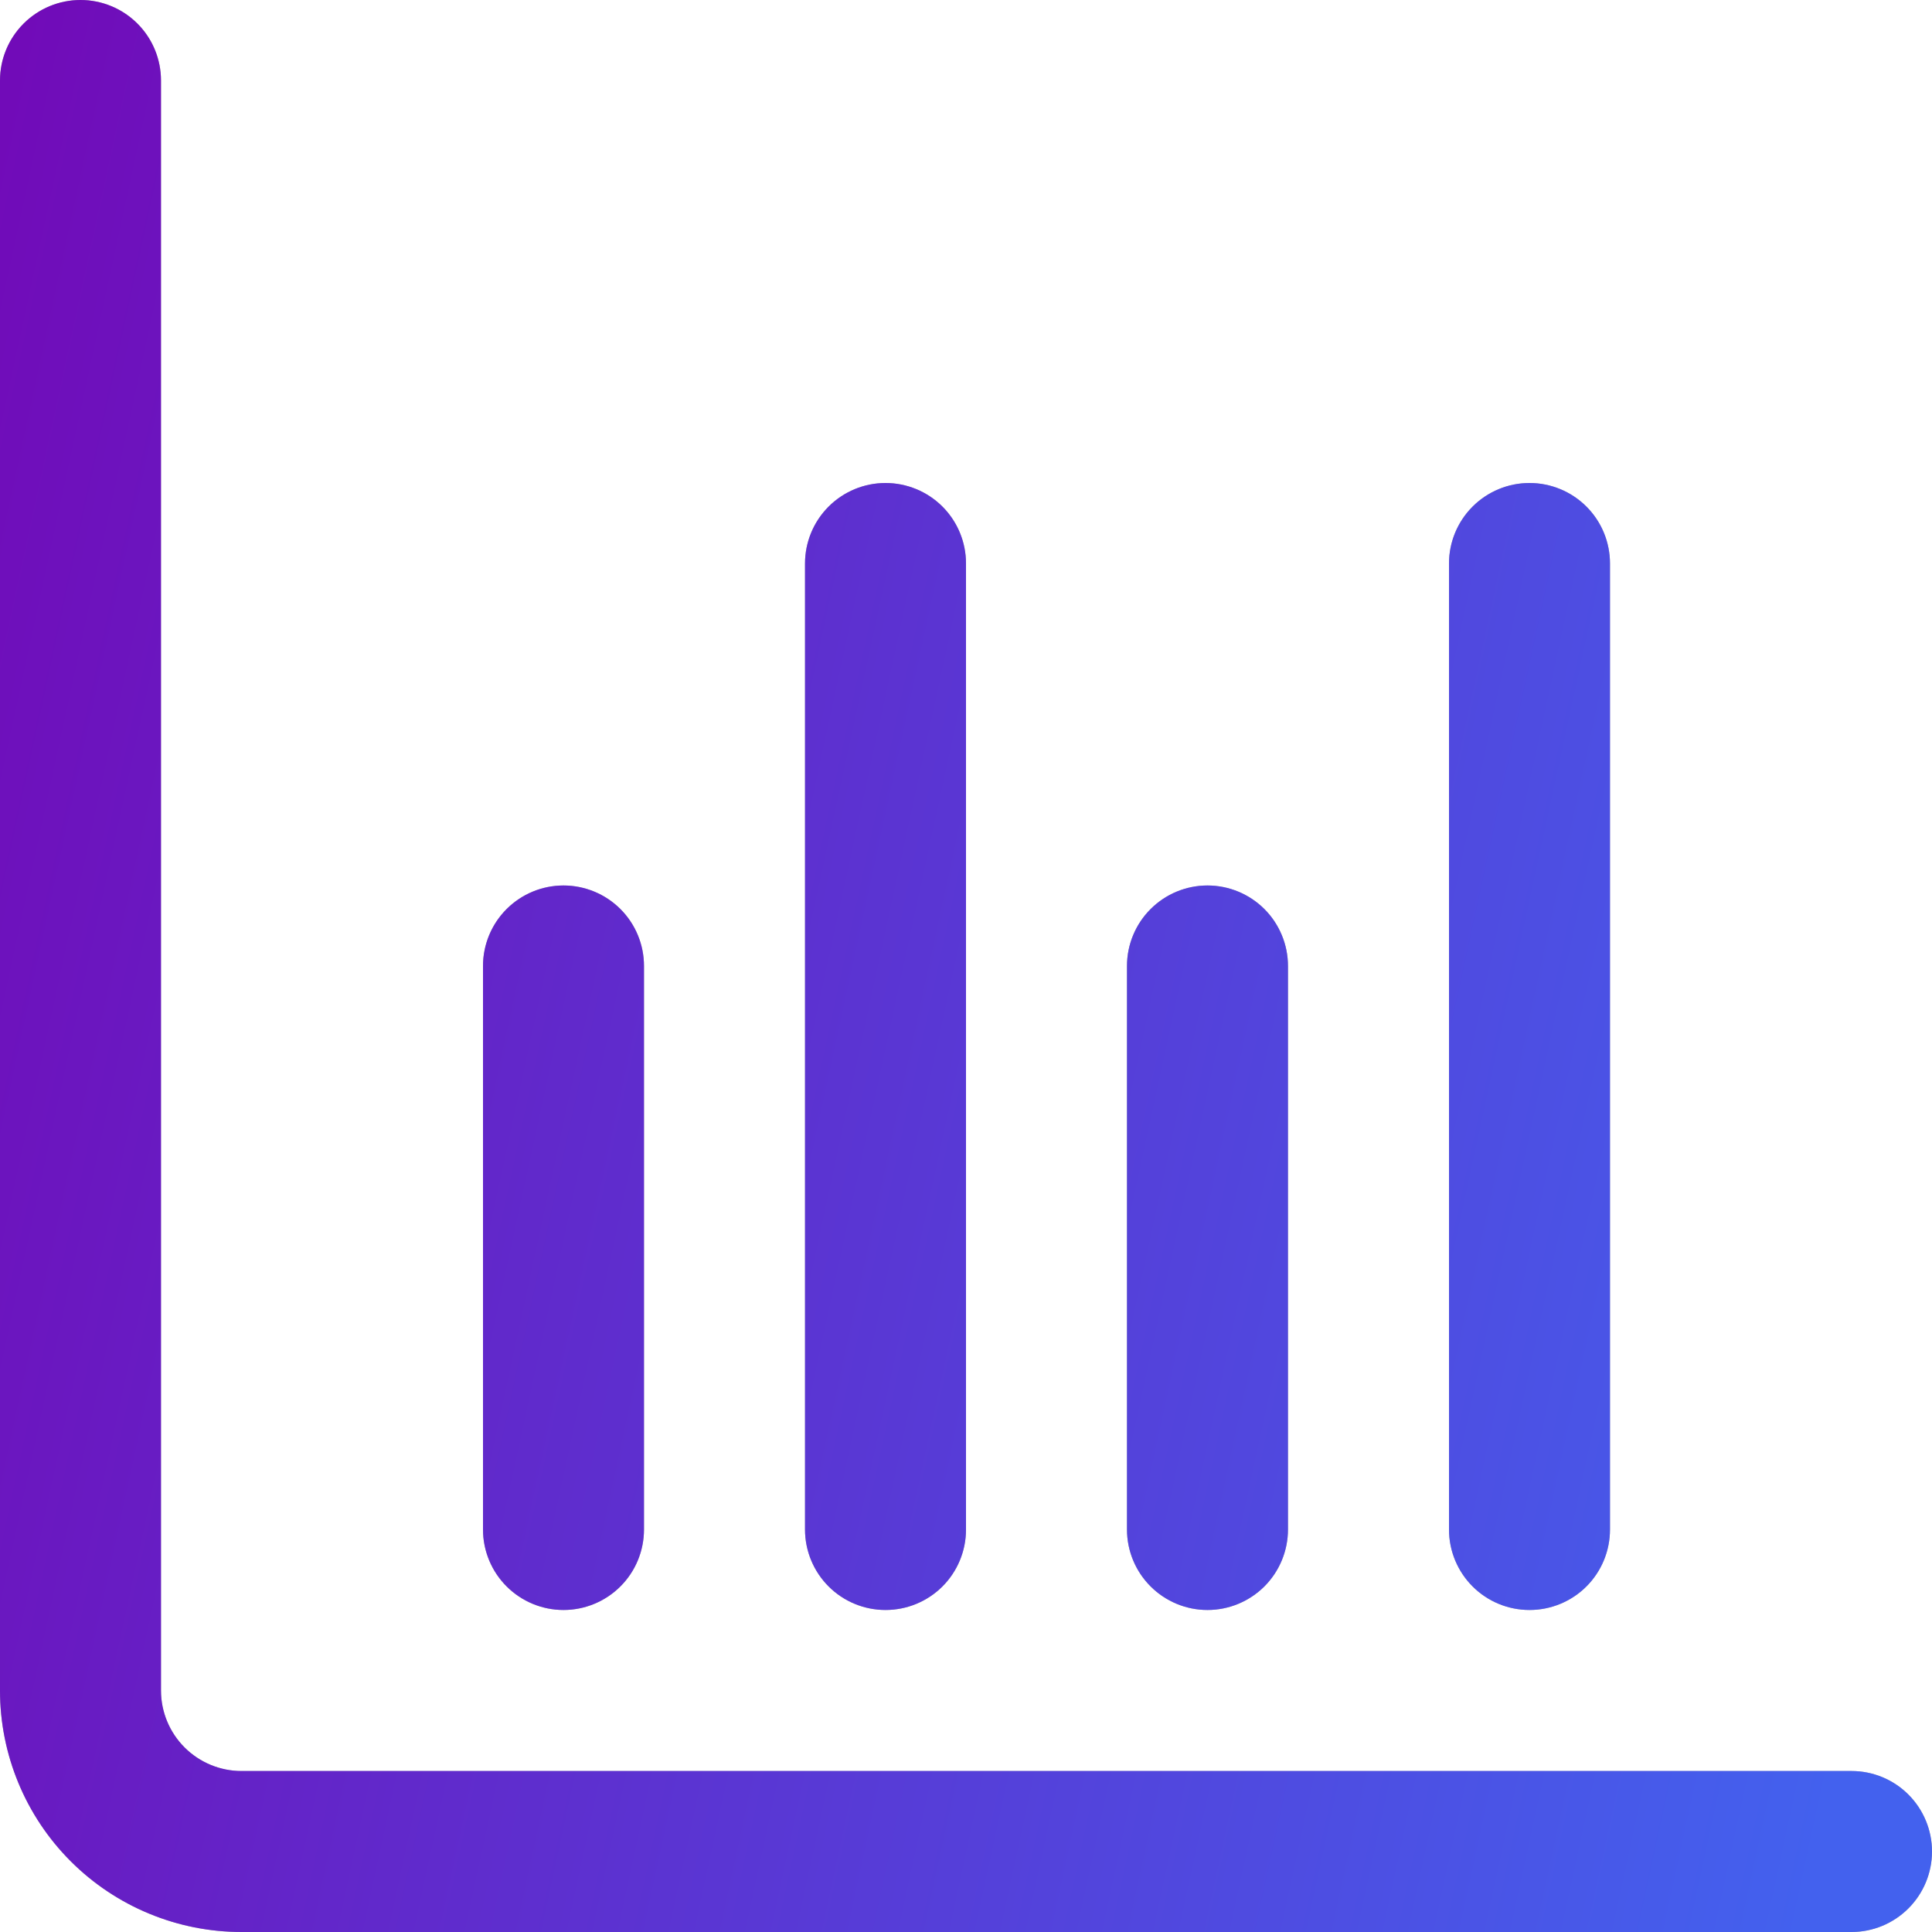
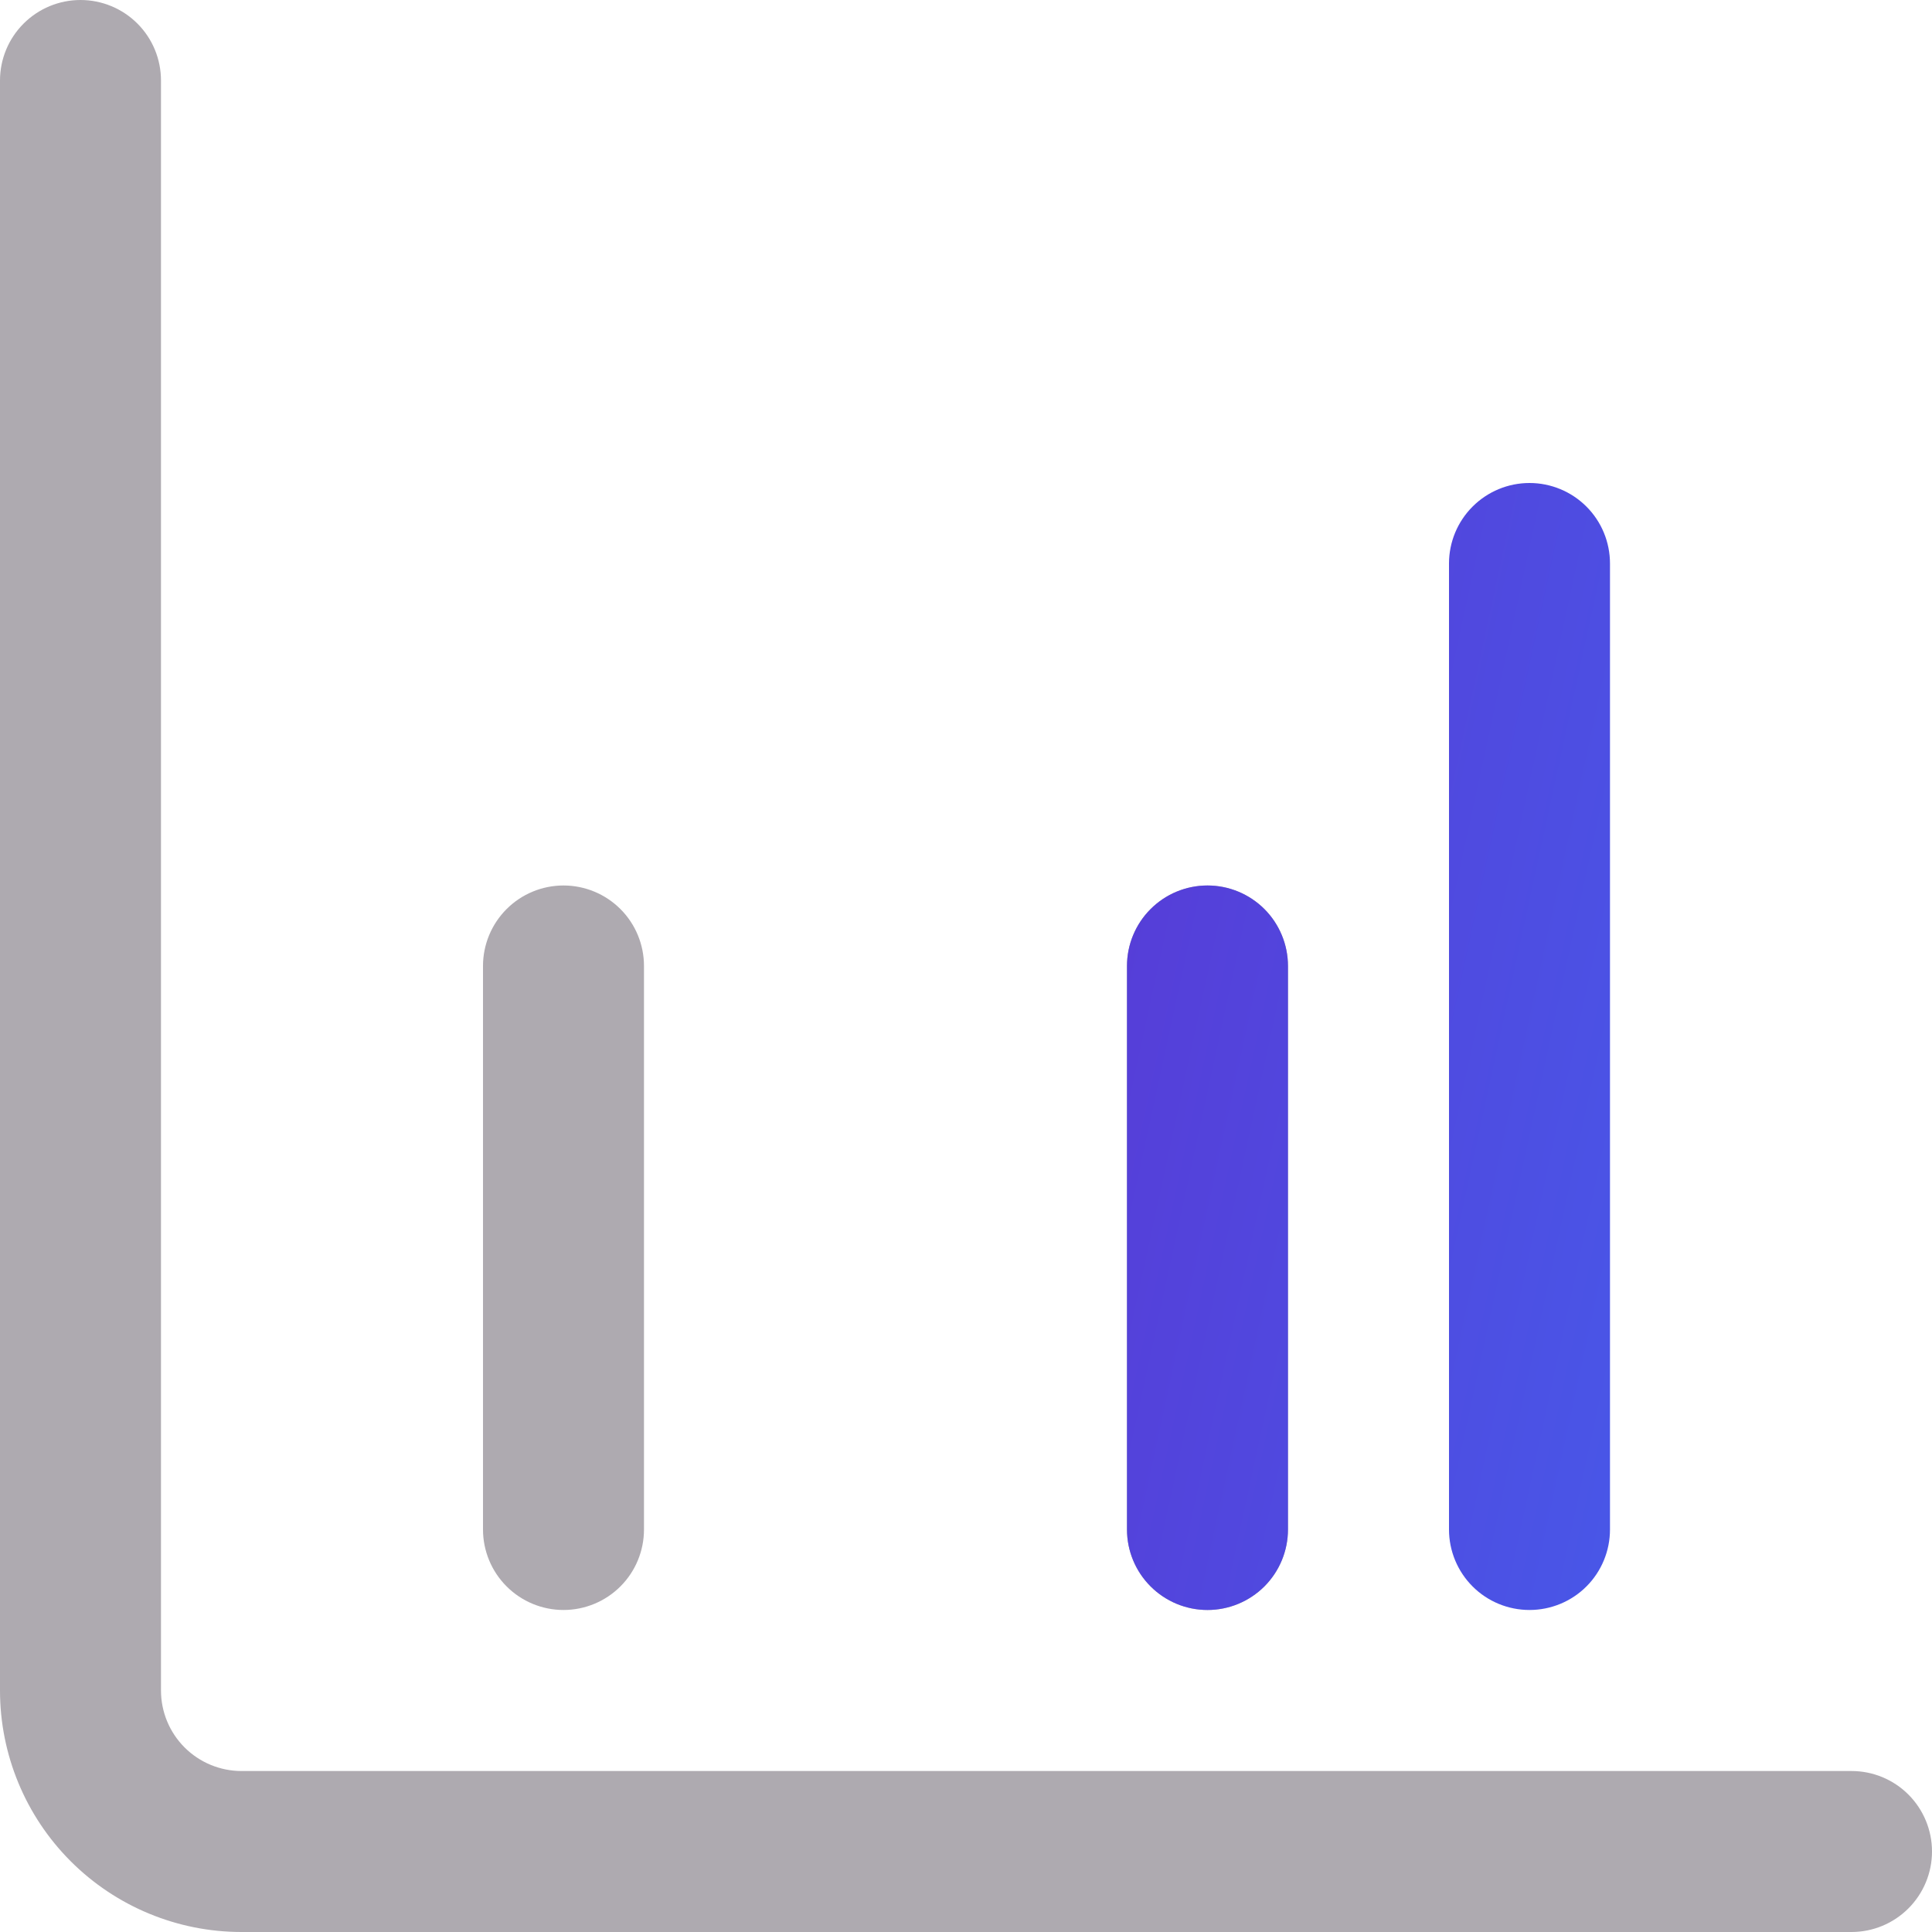
<svg xmlns="http://www.w3.org/2000/svg" width="43" height="43" viewBox="0 0 43 43" fill="none">
  <path d="M41.208 39.417H5.375C4.9 39.417 4.444 39.228 4.108 38.892C3.772 38.556 3.583 38.1 3.583 37.625V1.792C3.583 1.316 3.395 0.861 3.059 0.525C2.723 0.189 2.267 0 1.792 0C1.316 0 0.861 0.189 0.525 0.525C0.189 0.861 0 1.316 0 1.792V37.625C0 39.05 0.566 40.418 1.574 41.426C2.582 42.434 3.949 43 5.375 43H41.208C41.684 43 42.139 42.811 42.475 42.475C42.811 42.139 43 41.684 43 41.208C43 40.733 42.811 40.277 42.475 39.941C42.139 39.605 41.684 39.417 41.208 39.417Z" fill="#AEAAB0" />
-   <path d="M41.208 39.417H5.375C4.9 39.417 4.444 39.228 4.108 38.892C3.772 38.556 3.583 38.1 3.583 37.625V1.792C3.583 1.316 3.395 0.861 3.059 0.525C2.723 0.189 2.267 0 1.792 0C1.316 0 0.861 0.189 0.525 0.525C0.189 0.861 0 1.316 0 1.792V37.625C0 39.05 0.566 40.418 1.574 41.426C2.582 42.434 3.949 43 5.375 43H41.208C41.684 43 42.139 42.811 42.475 42.475C42.811 42.139 43 41.684 43 41.208C43 40.733 42.811 40.277 42.475 39.941C42.139 39.605 41.684 39.417 41.208 39.417Z" fill="url(#paint0_linear_1108_8)" />
  <path d="M26.875 35.833C27.35 35.833 27.805 35.644 28.142 35.308C28.477 34.972 28.666 34.517 28.666 34.041V21.5C28.666 21.024 28.477 20.569 28.142 20.233C27.805 19.897 27.35 19.708 26.875 19.708C26.399 19.708 25.944 19.897 25.608 20.233C25.272 20.569 25.083 21.024 25.083 21.5V34.041C25.083 34.517 25.272 34.972 25.608 35.308C25.944 35.644 26.399 35.833 26.875 35.833Z" fill="#AEAAB0" />
  <path d="M26.875 35.833C27.35 35.833 27.805 35.644 28.142 35.308C28.477 34.972 28.666 34.517 28.666 34.041V21.5C28.666 21.024 28.477 20.569 28.142 20.233C27.805 19.897 27.35 19.708 26.875 19.708C26.399 19.708 25.944 19.897 25.608 20.233C25.272 20.569 25.083 21.024 25.083 21.5V34.041C25.083 34.517 25.272 34.972 25.608 35.308C25.944 35.644 26.399 35.833 26.875 35.833Z" fill="url(#paint1_linear_1108_8)" />
  <path d="M12.542 35.833C13.017 35.833 13.473 35.644 13.809 35.308C14.145 34.972 14.333 34.517 14.333 34.041V21.5C14.333 21.024 14.145 20.569 13.809 20.233C13.473 19.897 13.017 19.708 12.542 19.708C12.066 19.708 11.611 19.897 11.275 20.233C10.939 20.569 10.75 21.024 10.75 21.5V34.041C10.75 34.517 10.939 34.972 11.275 35.308C11.611 35.644 12.066 35.833 12.542 35.833Z" fill="#AEAAB0" />
-   <path d="M12.542 35.833C13.017 35.833 13.473 35.644 13.809 35.308C14.145 34.972 14.333 34.517 14.333 34.041V21.5C14.333 21.024 14.145 20.569 13.809 20.233C13.473 19.897 13.017 19.708 12.542 19.708C12.066 19.708 11.611 19.897 11.275 20.233C10.939 20.569 10.75 21.024 10.75 21.5V34.041C10.75 34.517 10.939 34.972 11.275 35.308C11.611 35.644 12.066 35.833 12.542 35.833Z" fill="url(#paint2_linear_1108_8)" />
-   <path d="M34.042 35.833C34.517 35.833 34.973 35.645 35.309 35.309C35.645 34.973 35.833 34.517 35.833 34.042V12.542C35.833 12.066 35.645 11.611 35.309 11.275C34.973 10.939 34.517 10.75 34.042 10.75C33.566 10.75 33.111 10.939 32.775 11.275C32.439 11.611 32.25 12.066 32.25 12.542V34.042C32.25 34.517 32.439 34.973 32.775 35.309C33.111 35.645 33.566 35.833 34.042 35.833Z" fill="#AEAAB0" />
  <path d="M34.042 35.833C34.517 35.833 34.973 35.645 35.309 35.309C35.645 34.973 35.833 34.517 35.833 34.042V12.542C35.833 12.066 35.645 11.611 35.309 11.275C34.973 10.939 34.517 10.75 34.042 10.75C33.566 10.75 33.111 10.939 32.775 11.275C32.439 11.611 32.25 12.066 32.25 12.542V34.042C32.25 34.517 32.439 34.973 32.775 35.309C33.111 35.645 33.566 35.833 34.042 35.833Z" fill="url(#paint3_linear_1108_8)" />
-   <path d="M19.709 35.833C20.184 35.833 20.64 35.645 20.976 35.309C21.312 34.973 21.5 34.517 21.5 34.042V12.542C21.5 12.066 21.312 11.611 20.976 11.275C20.64 10.939 20.184 10.75 19.709 10.75C19.234 10.75 18.778 10.939 18.442 11.275C18.106 11.611 17.917 12.066 17.917 12.542V34.042C17.917 34.517 18.106 34.973 18.442 35.309C18.778 35.645 19.234 35.833 19.709 35.833Z" fill="#AEAAB0" />
-   <path d="M19.709 35.833C20.184 35.833 20.64 35.645 20.976 35.309C21.312 34.973 21.5 34.517 21.5 34.042V12.542C21.5 12.066 21.312 11.611 20.976 11.275C20.64 10.939 20.184 10.75 19.709 10.75C19.234 10.75 18.778 10.939 18.442 11.275C18.106 11.611 17.917 12.066 17.917 12.542V34.042C17.917 34.517 18.106 34.973 18.442 35.309C18.778 35.645 19.234 35.833 19.709 35.833Z" fill="url(#paint4_linear_1108_8)" />
  <defs>
    <linearGradient id="paint0_linear_1108_8" x1="-0.48" y1="0.01" x2="49.766" y2="10.907" gradientUnits="userSpaceOnUse">
      <stop stop-color="#7209B7" />
      <stop offset="0.949" stop-color="#4361EE" />
    </linearGradient>
    <linearGradient id="paint1_linear_1108_8" x1="-0.48" y1="0.01" x2="49.766" y2="10.907" gradientUnits="userSpaceOnUse">
      <stop stop-color="#7209B7" />
      <stop offset="0.949" stop-color="#4361EE" />
    </linearGradient>
    <linearGradient id="paint2_linear_1108_8" x1="-0.48" y1="0.01" x2="49.766" y2="10.907" gradientUnits="userSpaceOnUse">
      <stop stop-color="#7209B7" />
      <stop offset="0.949" stop-color="#4361EE" />
    </linearGradient>
    <linearGradient id="paint3_linear_1108_8" x1="-0.48" y1="0.01" x2="49.766" y2="10.907" gradientUnits="userSpaceOnUse">
      <stop stop-color="#7209B7" />
      <stop offset="0.949" stop-color="#4361EE" />
    </linearGradient>
    <linearGradient id="paint4_linear_1108_8" x1="-0.48" y1="0.01" x2="49.766" y2="10.907" gradientUnits="userSpaceOnUse">
      <stop stop-color="#7209B7" />
      <stop offset="0.949" stop-color="#4361EE" />
    </linearGradient>
  </defs>
</svg>